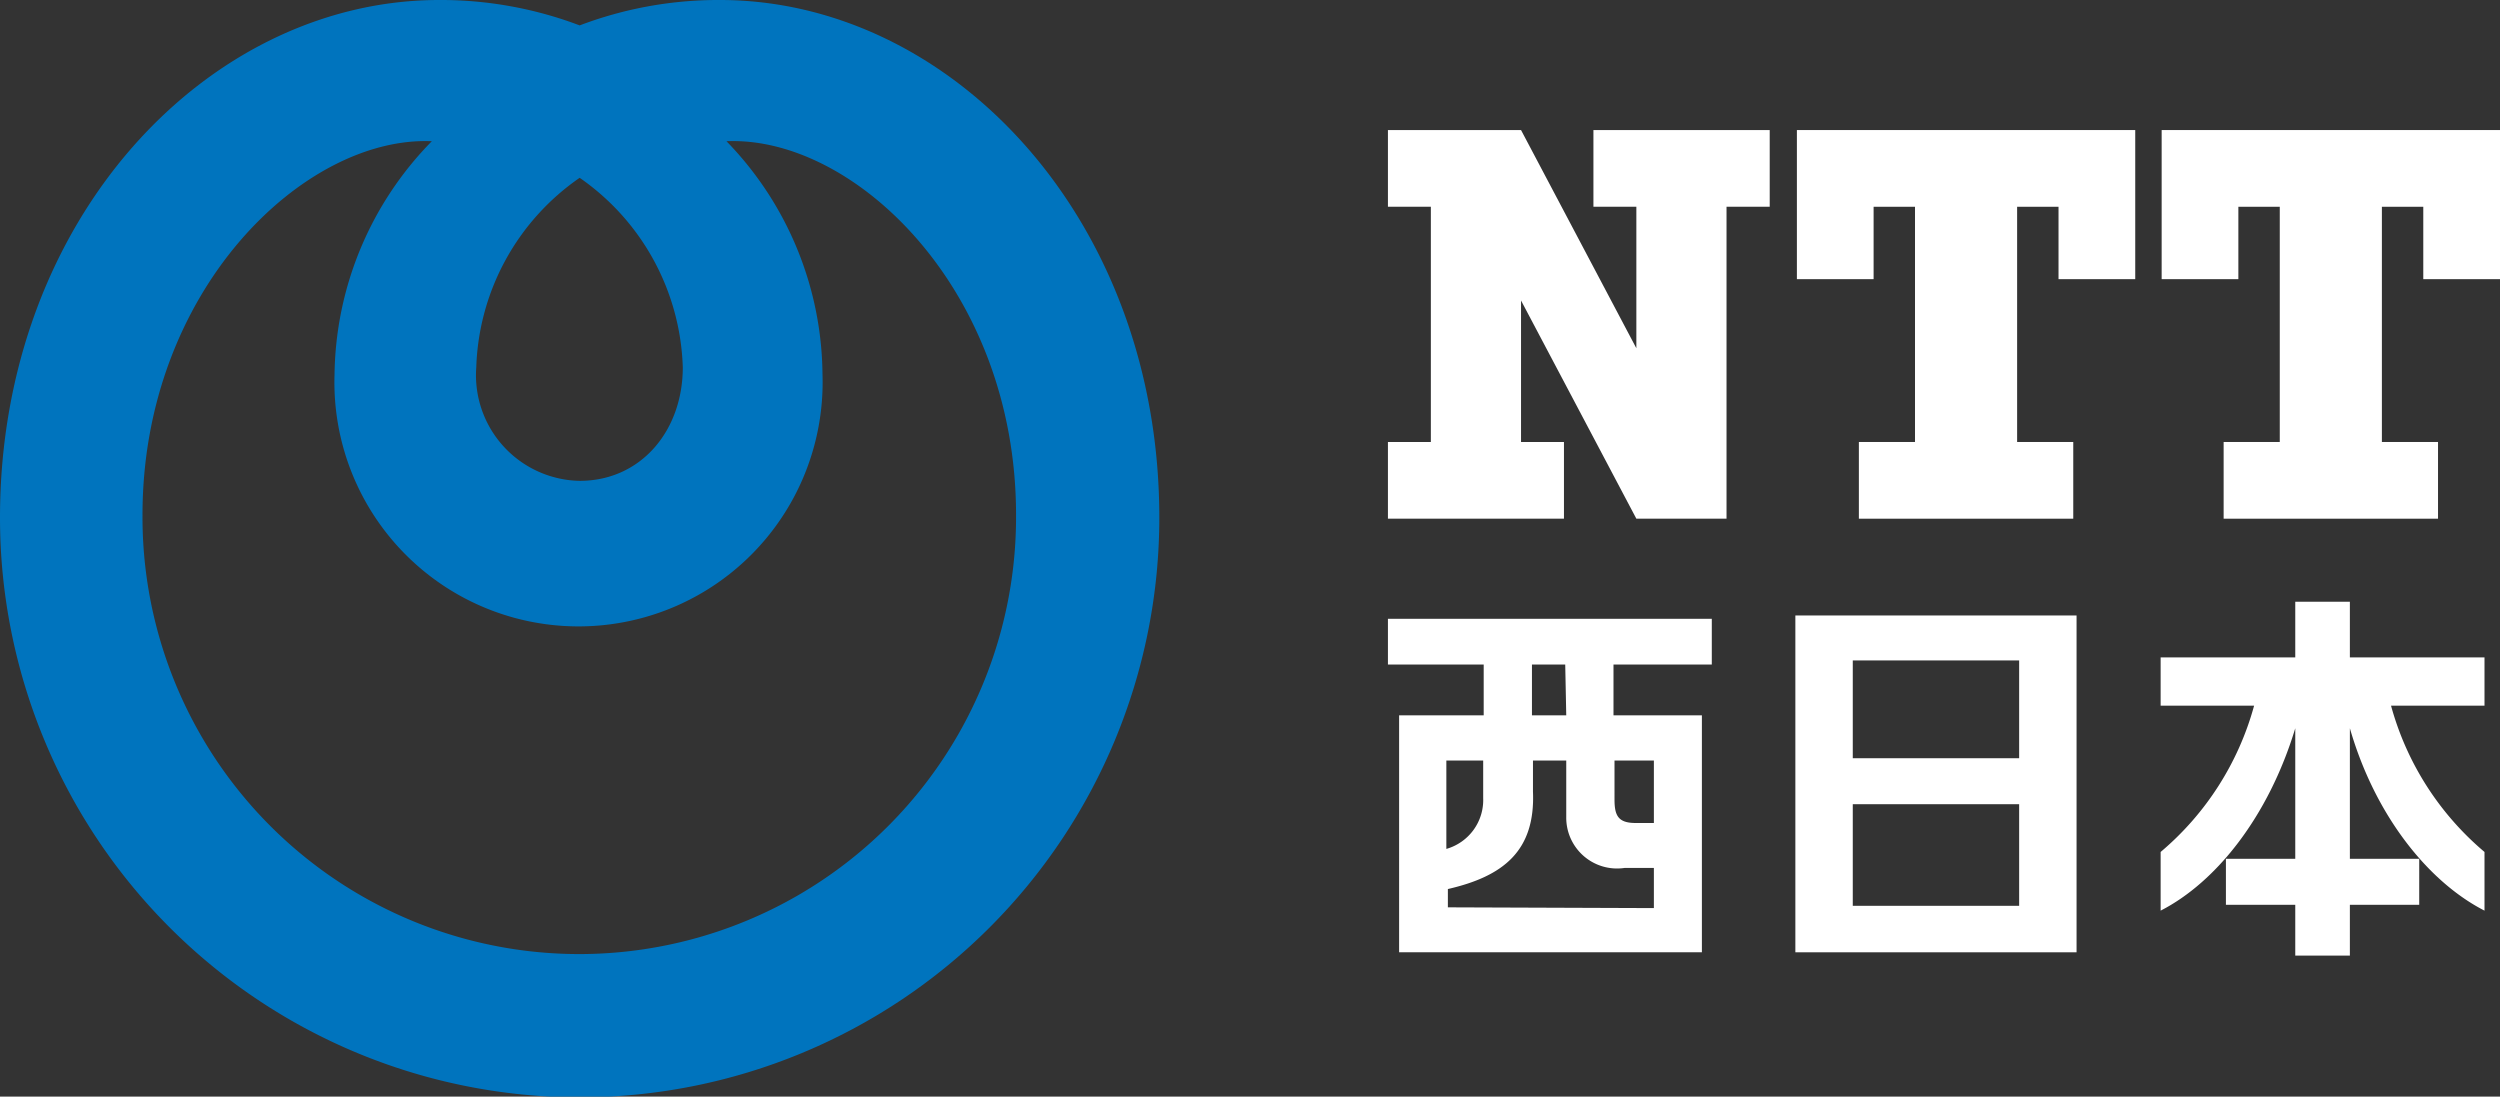
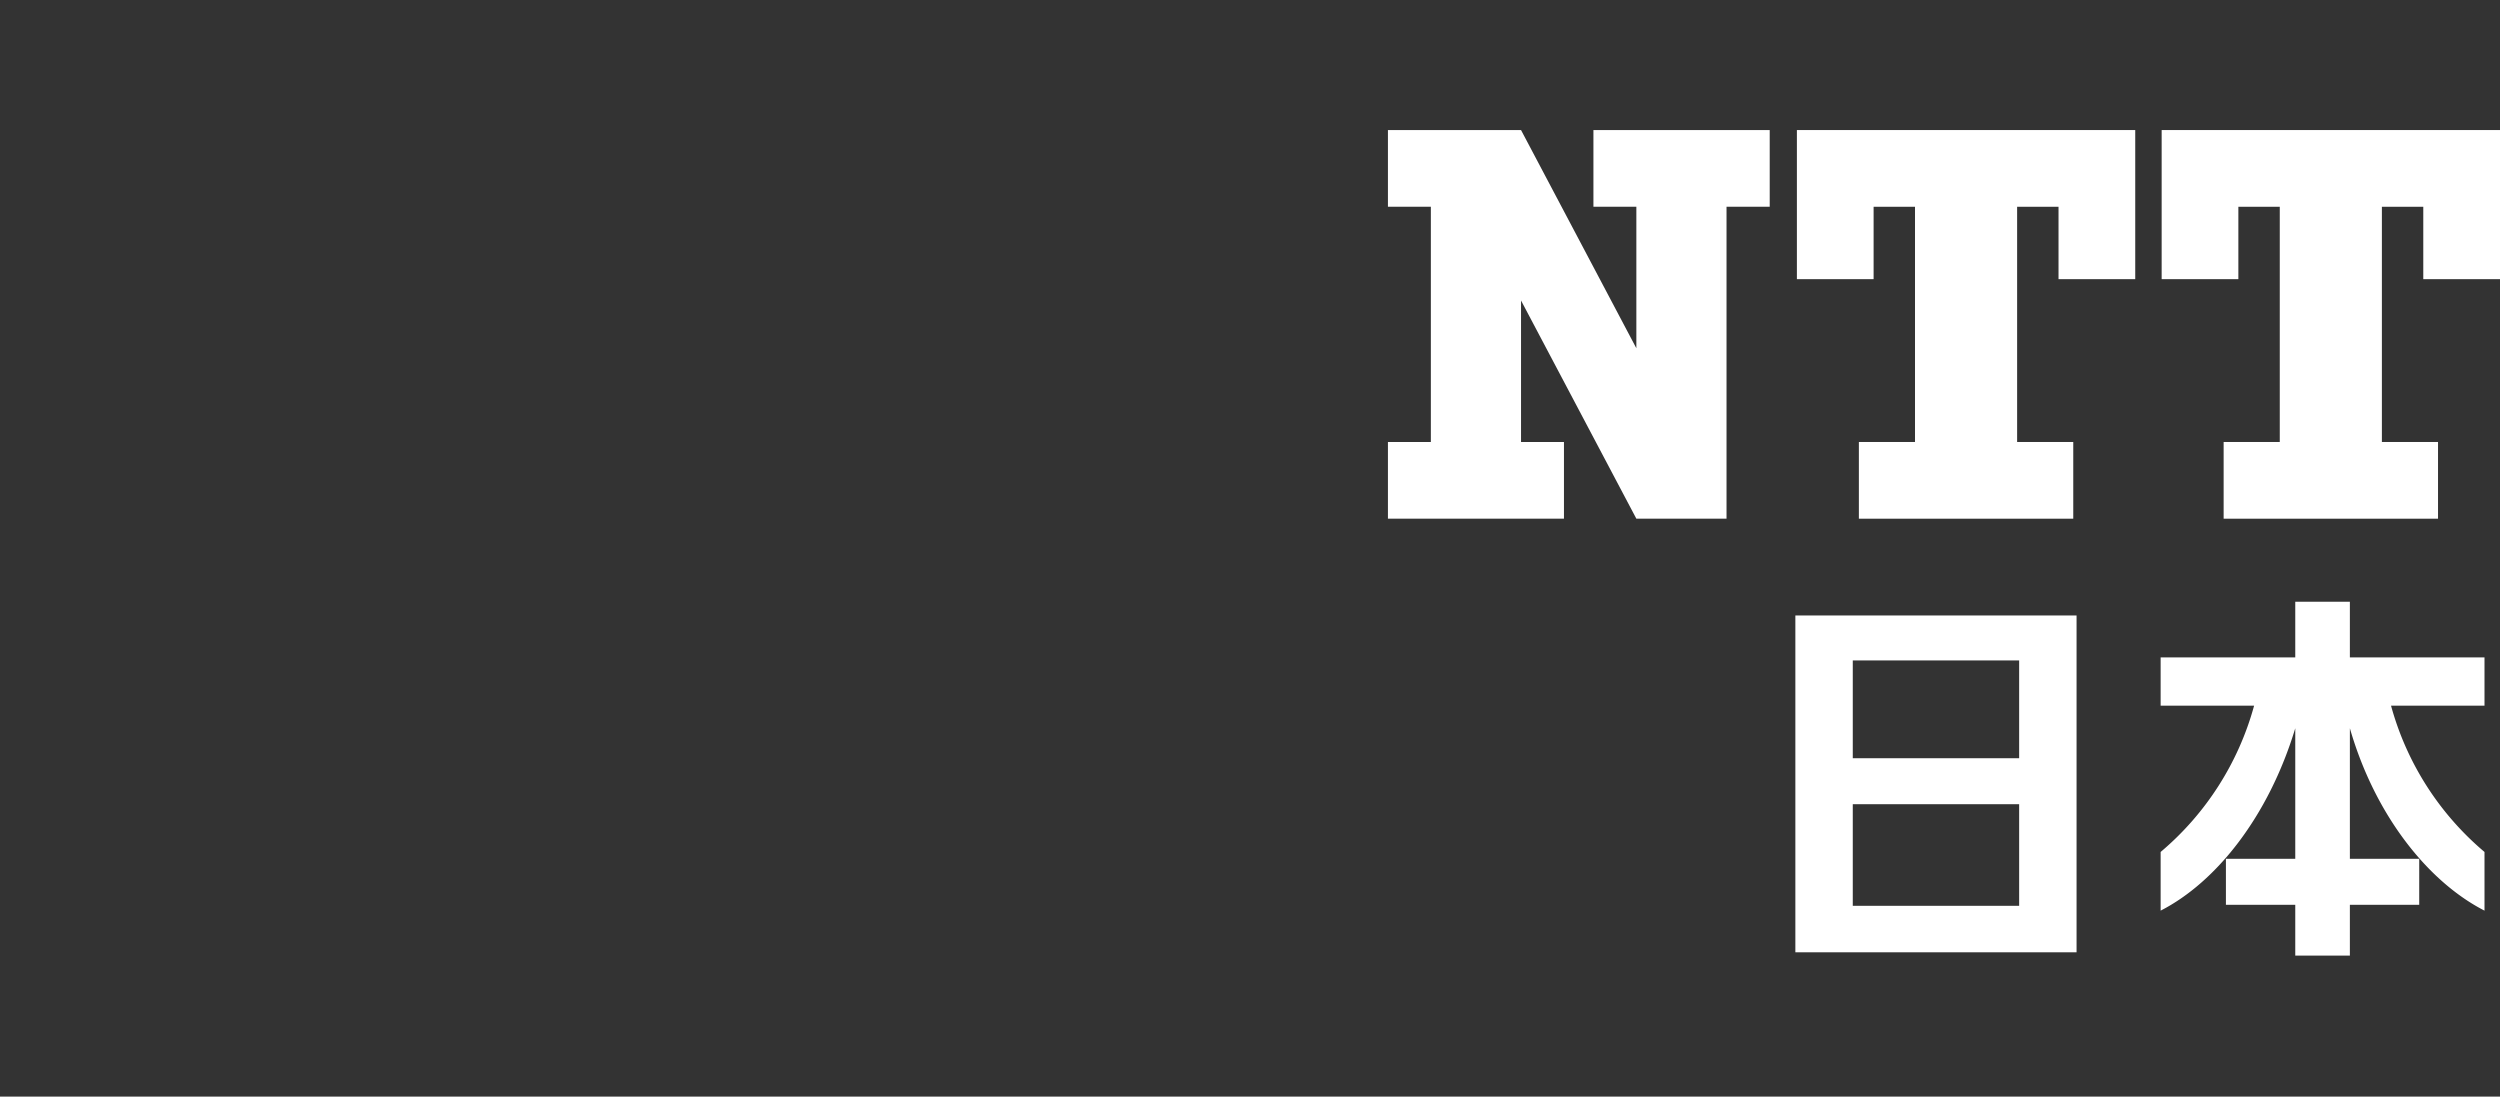
<svg xmlns="http://www.w3.org/2000/svg" viewBox="0 0 98.42 43.17">
  <rect x="0" y="0" width="98.42" height="43.17" fill="#333333" stroke="none" />
  <defs>
    <style>.cls-1{fill:none;}.cls-2{fill:#0074be;}.cls-3{fill:#fff;}</style>
  </defs>
  <g id="レイヤー_2" data-name="レイヤー 2">
    <g id="作図">
      <rect class="cls-1" width="98.42" height="43.17" />
-       <path class="cls-2" d="M28.34,0a15.39,15.39,0,0,0-5.52,1,15.44,15.44,0,0,0-5.53-1C8.2,0,0,8.59,0,20.38a22.82,22.82,0,0,0,45.64,0C45.64,8.59,37.43,0,28.34,0ZM22.82,7a9.43,9.43,0,0,1,4.06,7.46c0,2.5-1.65,4.47-4.06,4.47a4.16,4.16,0,0,1-4.07-4.47A9.43,9.43,0,0,1,22.82,7Zm0,30.56A17.2,17.2,0,0,1,5.61,20.27C5.61,11.4,12,5.34,17,5.56a13.33,13.33,0,0,0-3.83,9.18,9.61,9.61,0,1,0,19.21,0A13.32,13.32,0,0,0,28.6,5.56C33.63,5.34,40,11.4,40,20.27A17.2,17.2,0,0,1,22.82,37.56Z" />
-       <path class="cls-3" d="M67.39,26.16v-1.8H54.64v1.8h3.77v2H55.08v9.33H67V28.16H63.52v-2Zm-9,3.78v1.48a2,2,0,0,1-1.45,2V29.94ZM57,35.72V35c2.17-.5,3.45-1.49,3.35-3.84V29.94h1.31v2.23a2,2,0,0,0,2.29,2h1.16v1.58Zm8.11-5.78V32.4h-.71c-.68,0-.84-.27-.84-.92V29.94Zm-3.45-1.78H60.31v-2h1.31Z" />
      <path class="cls-3" d="M70.68,24.23V37.49H81.75V24.23ZM79.49,26v3.85H72.94V26Zm-6.55,9.66v-4h6.55v4Z" />
      <path class="cls-3" d="M97.81,25.88h-5.3V23.69H90.36v2.19h-5.3v1.9h3.68a11.5,11.5,0,0,1-3.68,5.76v2.31c2.19-1.12,4.25-3.71,5.3-7.18v5.14H87.63v1.81h2.73v2h2.15v-2h2.73V33.81H92.51V28.67c1,3.47,3.11,6.06,5.3,7.18V33.54a11.5,11.5,0,0,1-3.68-5.76h3.68Z" />
      <polygon class="cls-3" points="62.73 5.12 62.73 8.14 64.42 8.14 64.42 13.71 59.88 5.12 54.64 5.12 54.64 8.14 56.33 8.14 56.33 17.4 54.64 17.4 54.64 20.42 61.57 20.42 61.57 17.4 59.88 17.4 59.88 11.83 64.42 20.42 67.97 20.42 67.97 8.14 69.67 8.14 69.67 5.12 62.73 5.12" />
      <polygon class="cls-3" points="84.06 10.99 84.06 5.12 70.74 5.12 70.74 10.99 73.76 10.99 73.76 8.14 75.39 8.14 75.39 17.4 73.18 17.4 73.18 20.42 81.62 20.42 81.62 17.4 79.41 17.4 79.41 8.14 81.04 8.14 81.04 10.99 84.06 10.99" />
      <polygon class="cls-3" points="98.42 10.99 98.42 5.12 85.1 5.12 85.1 10.99 88.12 10.99 88.12 8.14 89.75 8.14 89.75 17.4 87.54 17.4 87.54 20.42 95.98 20.42 95.98 17.4 93.77 17.4 93.77 8.14 95.4 8.14 95.4 10.99 98.42 10.99" />
    </g>
  </g>
</svg>